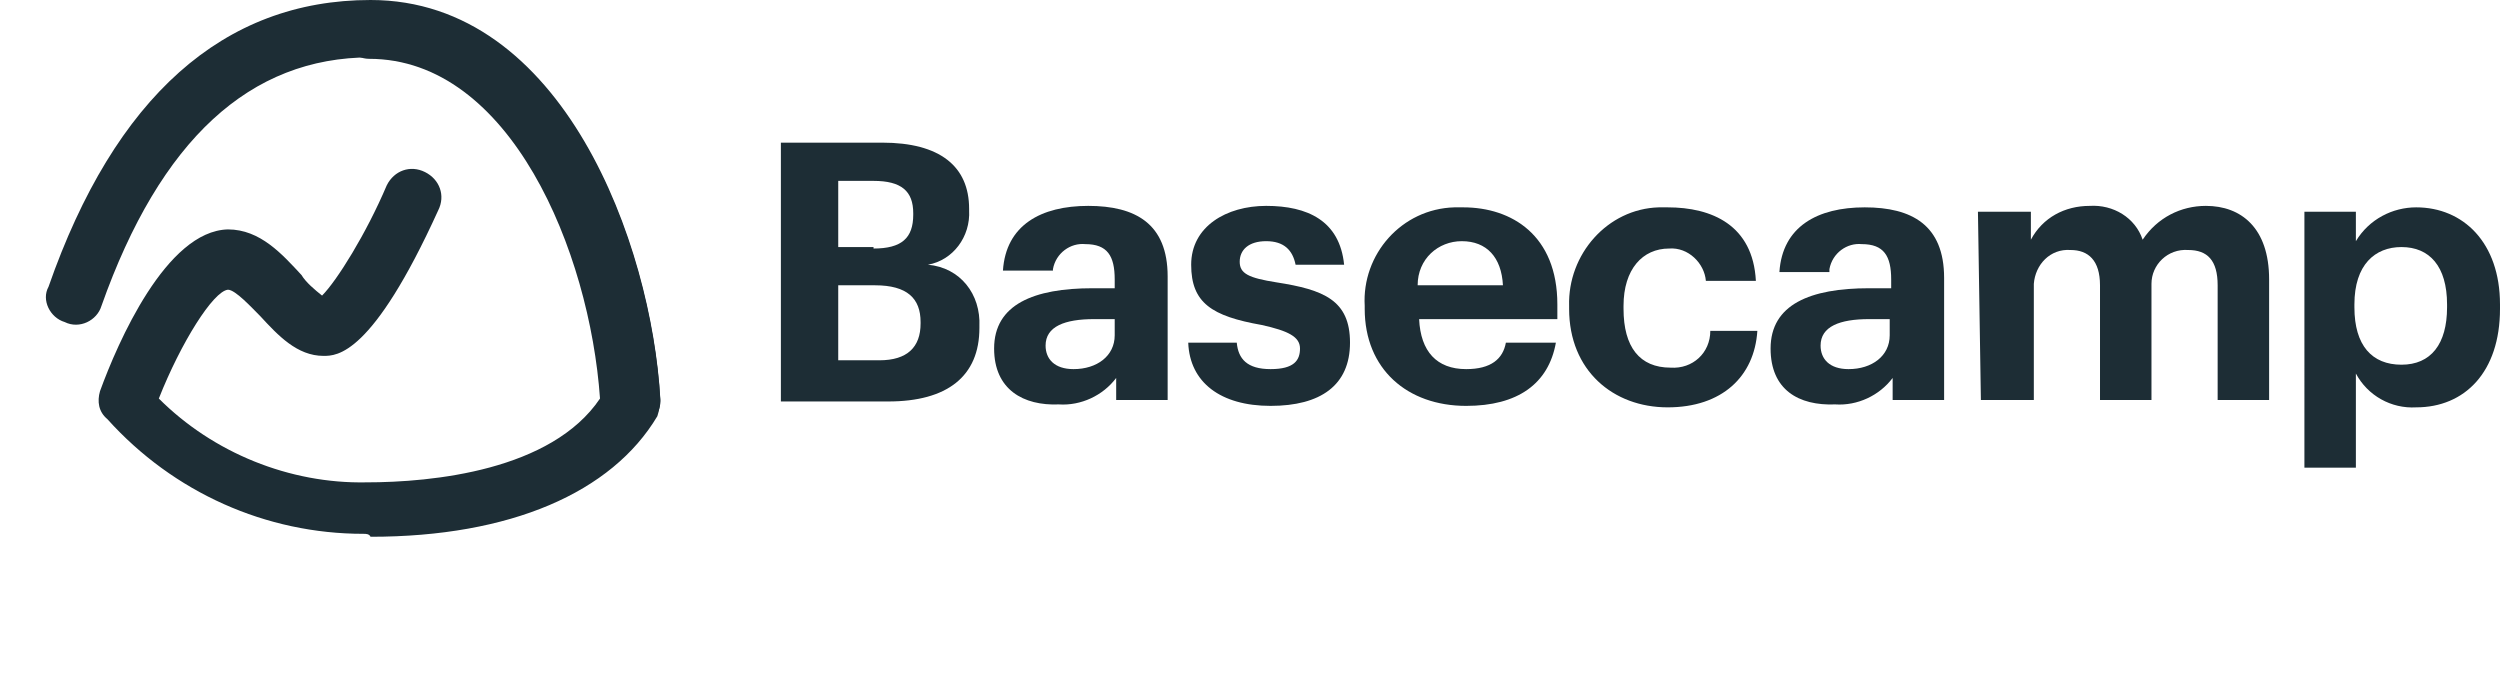
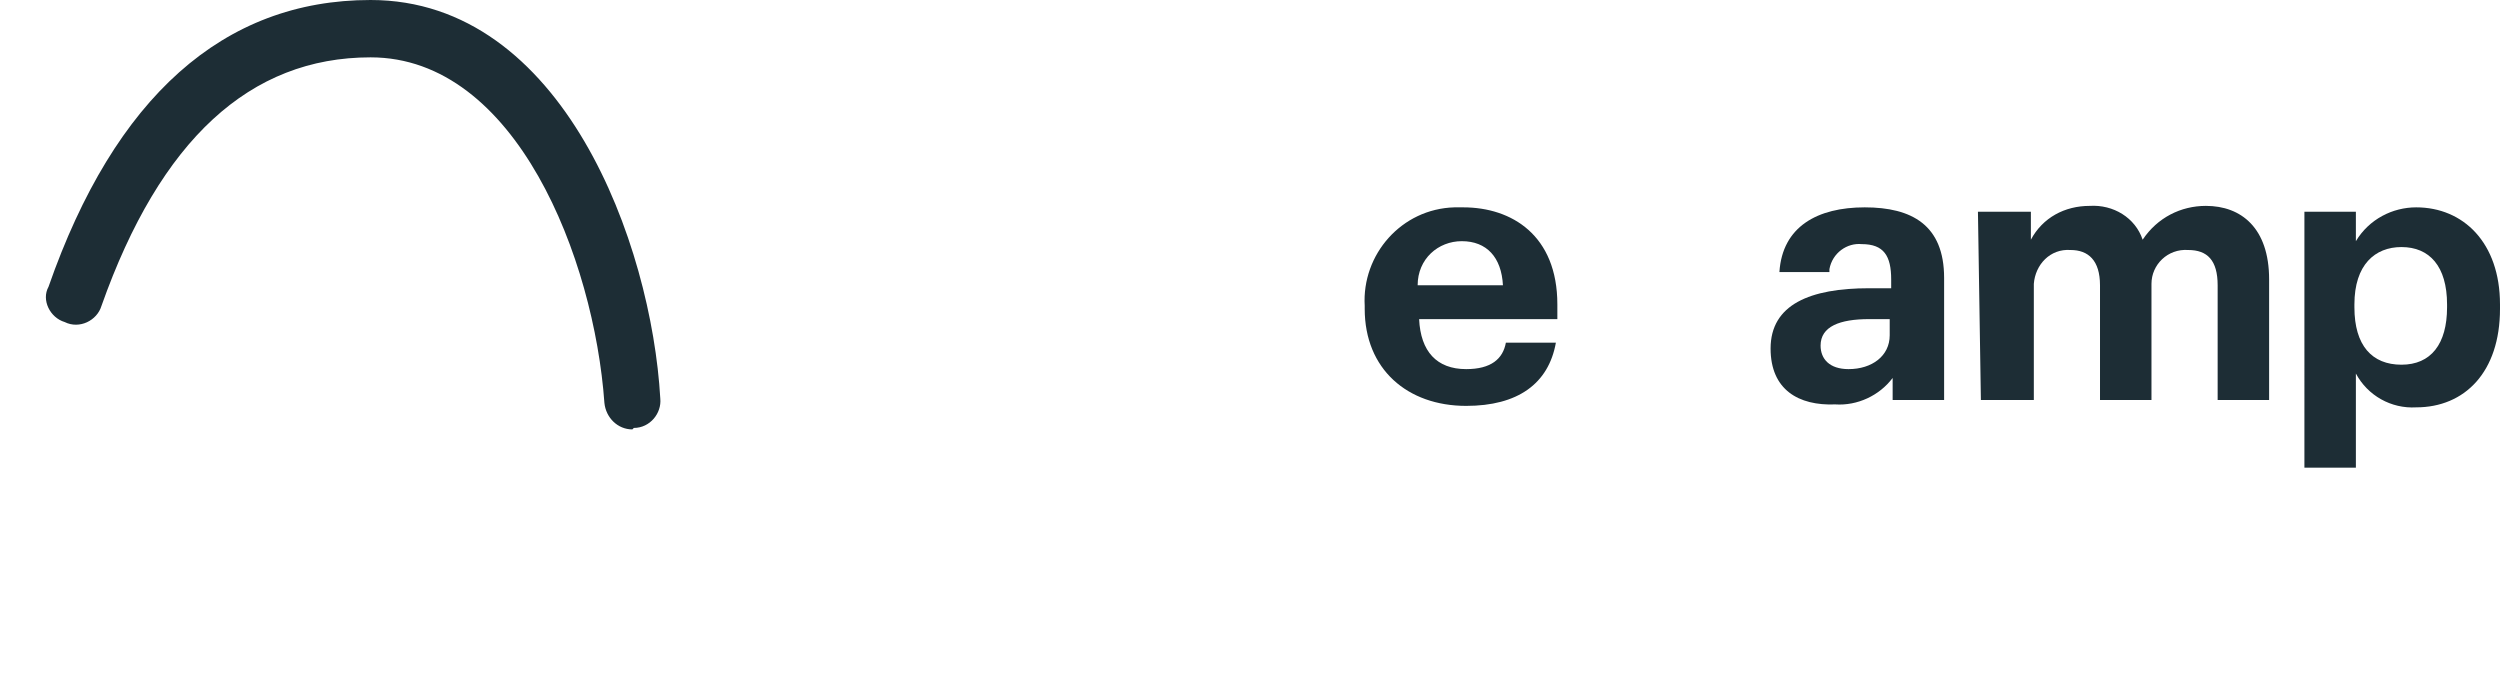
<svg xmlns="http://www.w3.org/2000/svg" version="1.1" id="Layer_1" x="0px" y="0px" viewBox="0 0 170 47" style="enable-background:new 0 0 170 47;" xml:space="preserve">
  <style type="text/css">
	.st0{fill:#1D2D35;}
</style>
  <path class="st0" d="M43,29.2c-1,0-1.8-0.8-1.9-1.8c-0.7-9.8-6-23.5-15.9-23.5C17,3.9,10.9,9.5,6.9,20.8c-0.3,1-1.5,1.6-2.5,1.1  c-1-0.3-1.6-1.5-1.1-2.4C7.8,6.6,15.2,0,25.2,0c13.1,0,19.1,16.6,19.7,27.1c0.1,1-0.7,2-1.8,2L43,29.2z" />
-   <path class="st0" d="M24.7,36.3c-6.6,0-12.9-2.8-17.4-7.8c-0.6-0.5-0.7-1.2-0.5-1.9c1.2-3.3,4.5-10.9,8.7-11c2.2,0,3.7,1.7,5,3.1  c0.3,0.5,0.9,1,1.4,1.4c1-1,3-4.2,4.4-7.5c0.5-1,1.6-1.4,2.6-0.9c1,0.5,1.4,1.6,0.9,2.6c-4.5,9.9-6.9,9.9-7.8,9.9  c-1.8,0-3.1-1.4-4.3-2.7c-0.6-0.6-1.7-1.8-2.2-1.8c-1,0.1-3.2,3.6-4.7,7.4c3.7,3.7,8.9,5.8,14.1,5.7c4.5,0,12.6-0.8,15.9-5.7  C40.1,17.1,34.7,4,25.1,4c-1,0-1.9-0.9-1.9-1.9s0.9-2,2-2c13.1,0,19.1,16.6,19.7,27.1c0,0.3-0.1,0.8-0.2,1.1  c-3.1,5.2-10,8.2-19.5,8.2C25.1,36.3,24.9,36.3,24.7,36.3z" />
  <g>
-     <path class="st0" d="M53.1,9.7H60c3.9,0,5.9,1.6,5.9,4.5v0.1c0.1,1.8-1.1,3.4-2.8,3.7c2.2,0.2,3.6,2,3.5,4.2v0.1c0,3.3-2.2,5-6.2,5   h-7.3L53.1,9.7z M59.4,16.9c1.9,0,2.7-0.7,2.7-2.3v-0.1c0-1.5-0.8-2.2-2.7-2.2H57v4.5H59.4z M59.8,24.5c1.9,0,2.8-0.9,2.8-2.5v-0.1   c0-1.6-0.9-2.5-3.1-2.5h-2.5v5.1L59.8,24.5z" />
-     <path class="st0" d="M67.6,23.7c0-3,2.7-4.1,6.7-4.1h1.5v-0.6c0-1.6-0.5-2.4-2-2.4c-1-0.1-2,0.6-2.2,1.7v0.1h-3.4   c0.2-3.1,2.6-4.4,5.8-4.4c3.2,0,5.4,1.2,5.4,4.8v8.4h-3.5v-1.5c-0.9,1.2-2.4,1.9-3.9,1.8C69.6,27.6,67.6,26.5,67.6,23.7z    M75.8,22.8v-1.1h-1.4c-2,0-3.3,0.5-3.3,1.8c0,0.9,0.6,1.6,1.9,1.6C74.6,25.1,75.8,24.2,75.8,22.8z" />
-     <path class="st0" d="M80.8,23.3h3.3c0.1,1.1,0.7,1.8,2.3,1.8c1.6,0,2-0.6,2-1.4s-0.8-1.2-2.6-1.6c-3.4-0.6-4.8-1.5-4.8-4.1   s2.4-4,5.1-4c2.8,0,5,1,5.3,4h-3.3c-0.2-1-0.8-1.6-2-1.6c-1.2,0-1.8,0.6-1.8,1.4s0.6,1.1,2.5,1.4c3.2,0.5,5,1.2,5,4.1   s-2,4.3-5.4,4.3C83,27.6,80.9,26,80.8,23.3z" />
    <path class="st0" d="M92.8,21v-0.2c-0.2-3.5,2.5-6.6,6.1-6.7h0.6c3.3,0,6.4,1.9,6.4,6.6v1h-9.4c0.1,2.2,1.2,3.4,3.2,3.4   c1.7,0,2.5-0.7,2.7-1.8h3.4c-0.5,2.8-2.6,4.3-6.1,4.3C95.7,27.6,92.8,25.1,92.8,21z M102.2,19.4c-0.1-1.9-1.1-3-2.8-3   c-1.6,0-3,1.2-3,3H102.2z" />
-     <path class="st0" d="M106.7,21v-0.2c-0.1-3.5,2.6-6.6,6.1-6.7h0.6c3,0,5.8,1.2,6,5H116c-0.1-1.2-1.2-2.3-2.5-2.2   c-1.8,0-3.1,1.4-3.1,3.9V21c0,2.6,1.1,4,3.2,4c1.5,0.1,2.7-1,2.7-2.5h3.2c-0.2,3.1-2.4,5.2-6.1,5.2S106.7,25.2,106.7,21L106.7,21z" />
    <path class="st0" d="M120.4,23.7c0-3,2.7-4.1,6.7-4.1h1.5v-0.6c0-1.6-0.5-2.4-2-2.4c-1-0.1-2,0.6-2.2,1.7v0.2H121   c0.2-3.1,2.6-4.4,5.8-4.4s5.4,1.2,5.4,4.8v8.3h-3.5v-1.5c-0.9,1.2-2.4,1.9-3.9,1.8C122.3,27.6,120.4,26.5,120.4,23.7z M128.5,22.8   v-1.1h-1.4c-2,0-3.3,0.5-3.3,1.8c0,0.9,0.6,1.6,1.9,1.6C127.3,25.1,128.5,24.2,128.5,22.8z" />
    <path class="st0" d="M134.5,14.4h3.6v1.9c0.8-1.5,2.3-2.3,4-2.3c1.6-0.1,3.1,0.8,3.6,2.3c1-1.5,2.6-2.3,4.3-2.3   c2.4,0,4.3,1.5,4.3,5v8.2h-3.5v-7.8c0-1.7-0.7-2.4-2-2.4c-1.4-0.1-2.5,1-2.5,2.3v0.3v7.6h-3.5v-7.8c0-1.7-0.8-2.4-2-2.4   c-1.4-0.1-2.4,1-2.5,2.3v0.3v7.6h-3.6L134.5,14.4z" />
    <path class="st0" d="M156.7,14.4h3.5v2c0.9-1.5,2.5-2.3,4.1-2.3c3.2,0,5.7,2.4,5.7,6.6V21c0,4.3-2.4,6.7-5.7,6.7   c-1.7,0.1-3.3-0.8-4.1-2.3v6.4h-3.5V14.4z M166.4,20.9v-0.2c0-2.6-1.2-3.9-3.1-3.9c-1.8,0-3.2,1.2-3.2,3.9v0.2   c0,2.6,1.2,3.9,3.2,3.9S166.4,23.4,166.4,20.9z" />
  </g>
</svg>